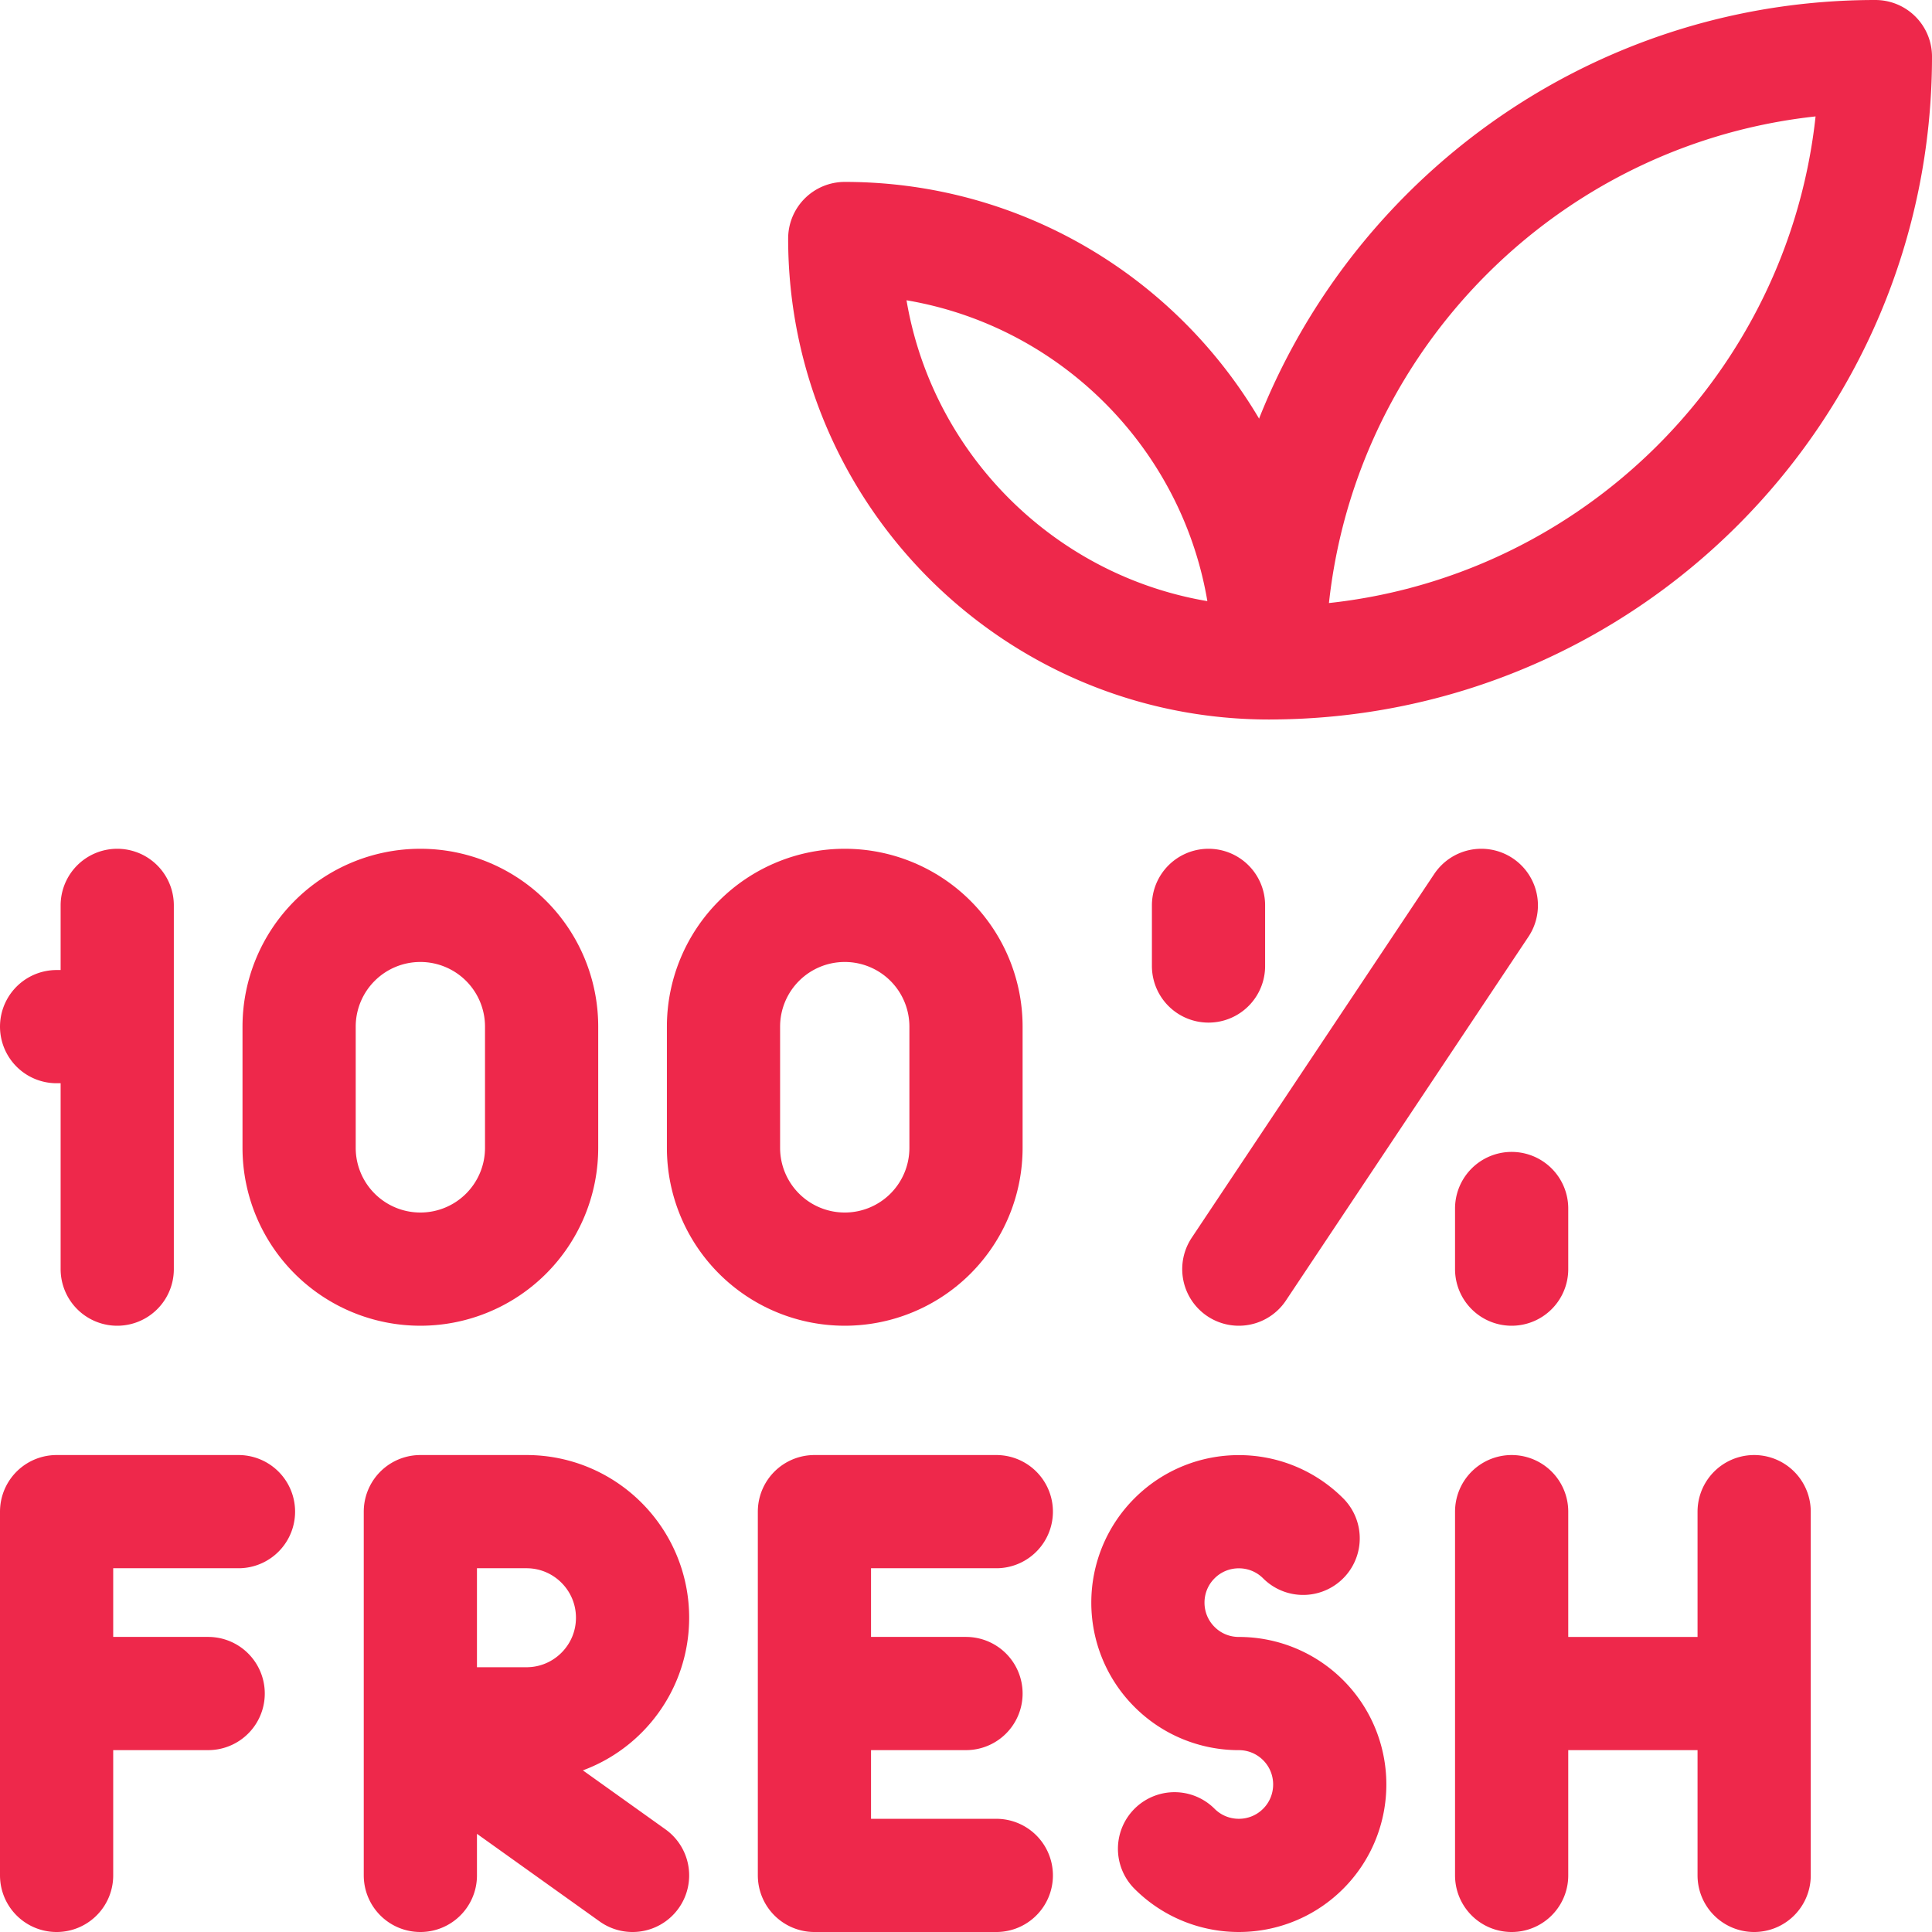
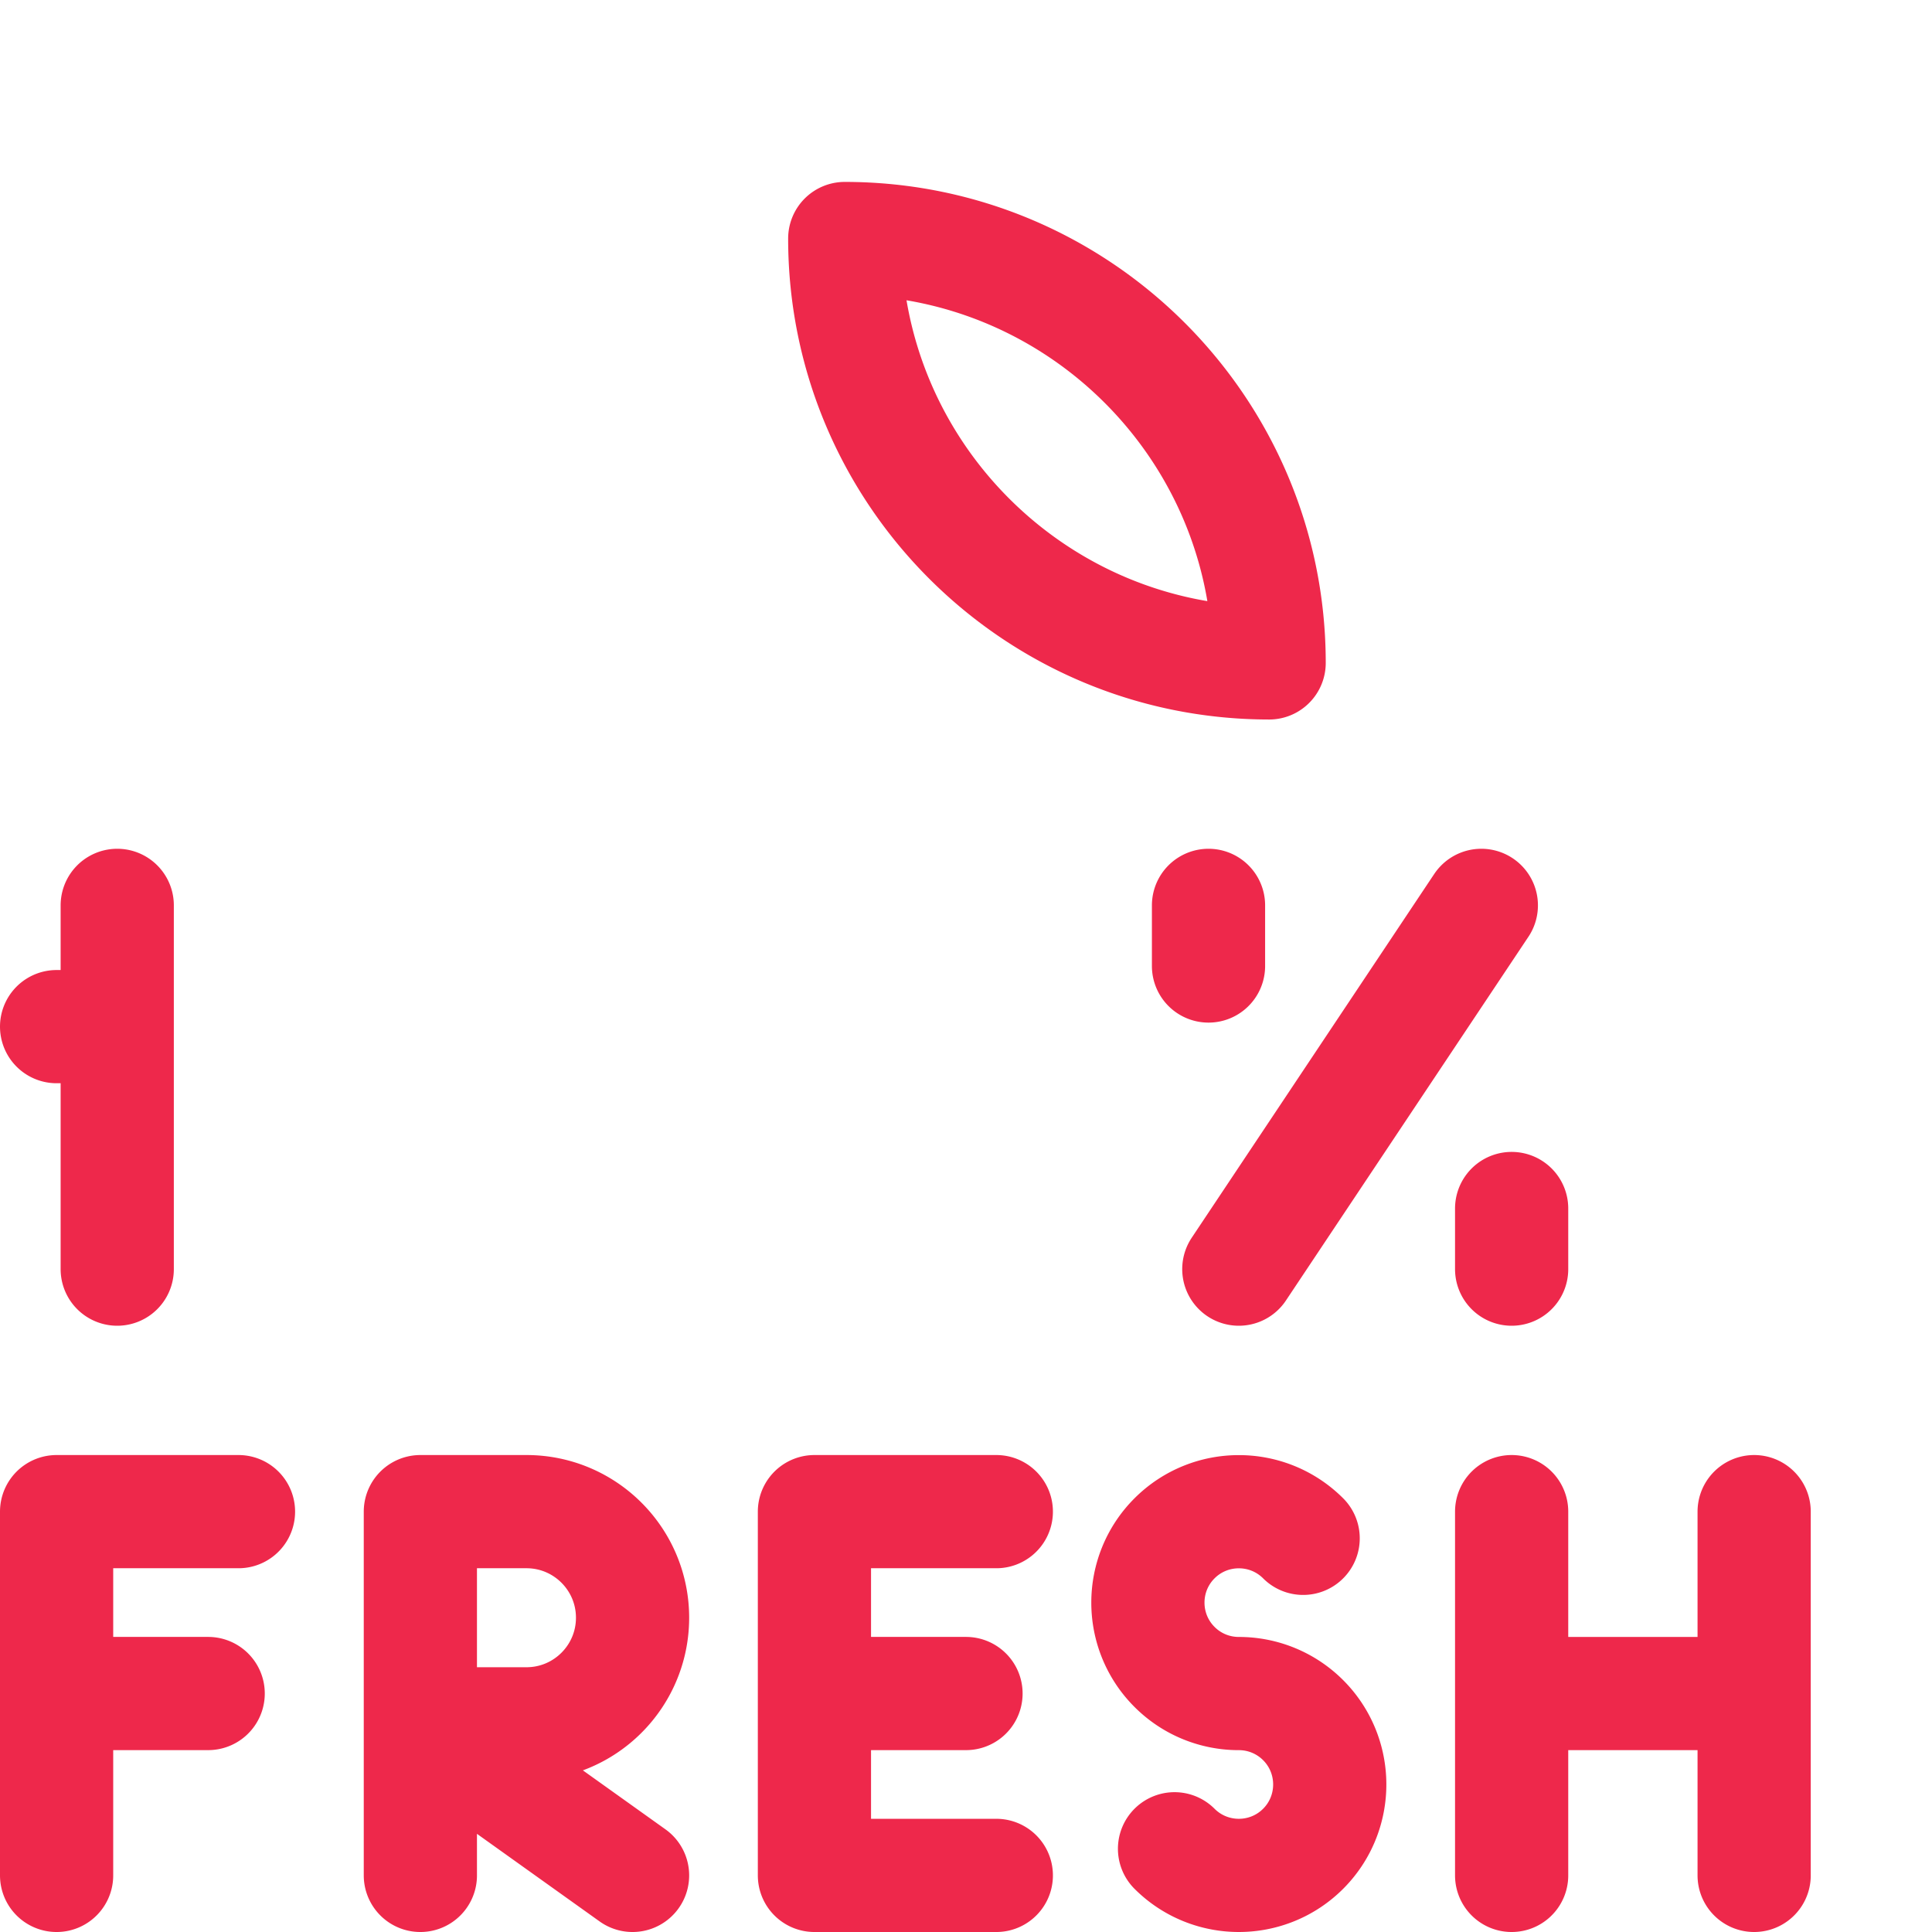
<svg xmlns="http://www.w3.org/2000/svg" version="1.1" width="512" height="512" x="0" y="0" viewBox="0 0 512 512" style="enable-background:new 0 0 512 512" xml:space="preserve" class="">
  <g>
    <path d="M111.4 497v-96.4h28.117c15.528 0 28.117 12.588 28.117 28.117 0 15.528-12.588 28.117-28.117 28.117H111.4L167.633 497M311.262 489.946c9.407 9.405 24.678 9.405 34.085 0 9.399-9.405 9.399-24.678 0-34.083a24.044 24.044 0 0 0-17.047-7.054c-6.17 0-12.339-2.351-17.038-7.054-9.407-9.405-9.407-24.677 0-34.082 9.407-9.405 24.678-9.405 34.085 0M264.033 400.6h-48.2V497h48.2M63.2 400.6H15V497M400.6 400.6V497M320.267 239.933V256M400.6 320.267v16.066M31.067 239.933v96.4M392.567 239.933l-64.267 96.4M464.867 400.6V497M256 448.8h-40.167M55.167 448.8H15M31.067 272.067H15M464.867 448.809 400.6 448.8M223.867 63.21c62.073 0 112.467 50.395 112.467 112.467-62.074-.001-112.467-50.395-112.467-112.467z" style="stroke-width:30;stroke-linecap:round;stroke-linejoin:round;stroke-miterlimit:10;" fill="none" stroke="#ee284b" stroke-width="30" stroke-linecap="round" stroke-linejoin="round" stroke-miterlimit="10" data-original="#000000" opacity="1" class="" />
-     <path d="M497 15c-88.672 0-160.667 71.992-160.667 160.667C425.013 175.667 497 103.674 497 15zM143.533 272.067a32.133 32.133 0 0 0-9.407-22.722c-6.025-6.026-14.203-9.411-22.726-9.411s-16.693 3.385-22.718 9.411a32.144 32.144 0 0 0-9.415 22.722V304.2a32.14 32.14 0 0 0 32.133 32.133 32.141 32.141 0 0 0 22.726-9.412 32.136 32.136 0 0 0 9.407-22.721v-32.133zM256 272.067a32.133 32.133 0 0 0-9.407-22.722c-6.025-6.026-14.203-9.411-22.726-9.411s-16.693 3.385-22.718 9.411a32.144 32.144 0 0 0-9.415 22.722V304.2a32.14 32.14 0 0 0 32.133 32.133 32.141 32.141 0 0 0 22.726-9.412A32.136 32.136 0 0 0 256 304.2v-32.133z" style="stroke-width:30;stroke-linecap:round;stroke-linejoin:round;stroke-miterlimit:10;" fill="none" stroke="#ee284b" stroke-width="30" stroke-linecap="round" stroke-linejoin="round" stroke-miterlimit="10" data-original="#000000" opacity="1" class="" />
  </g>
</svg>